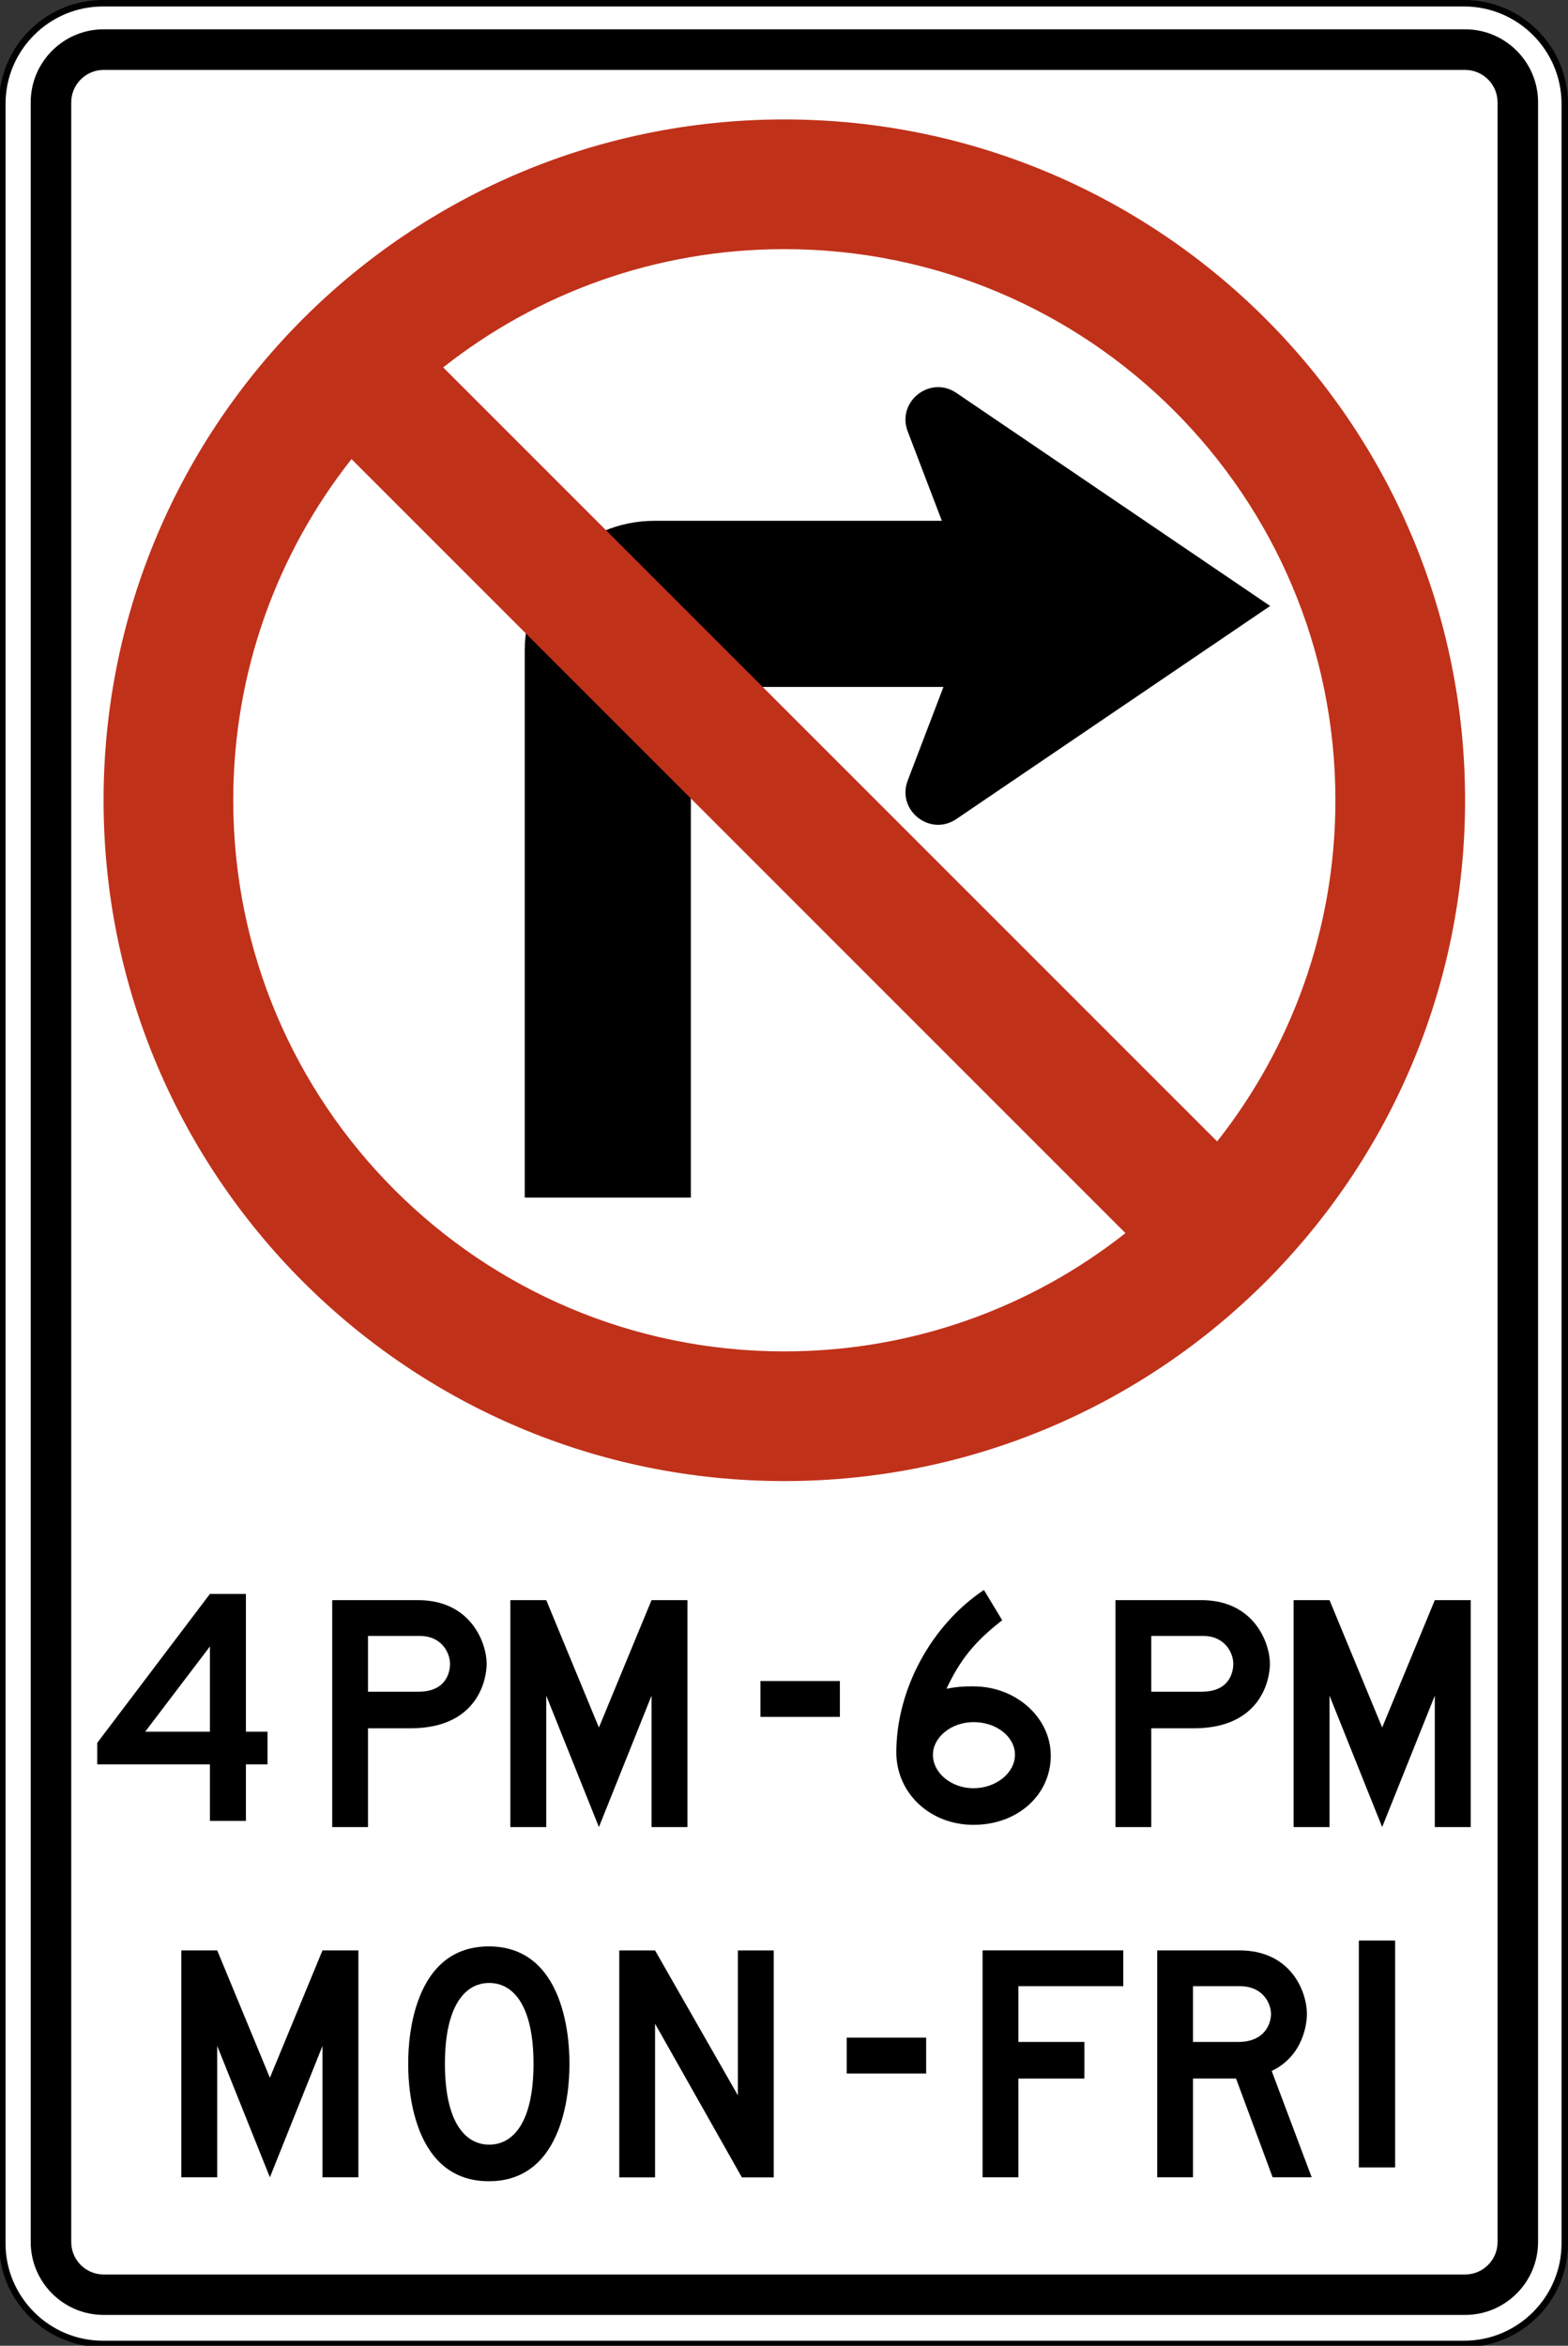
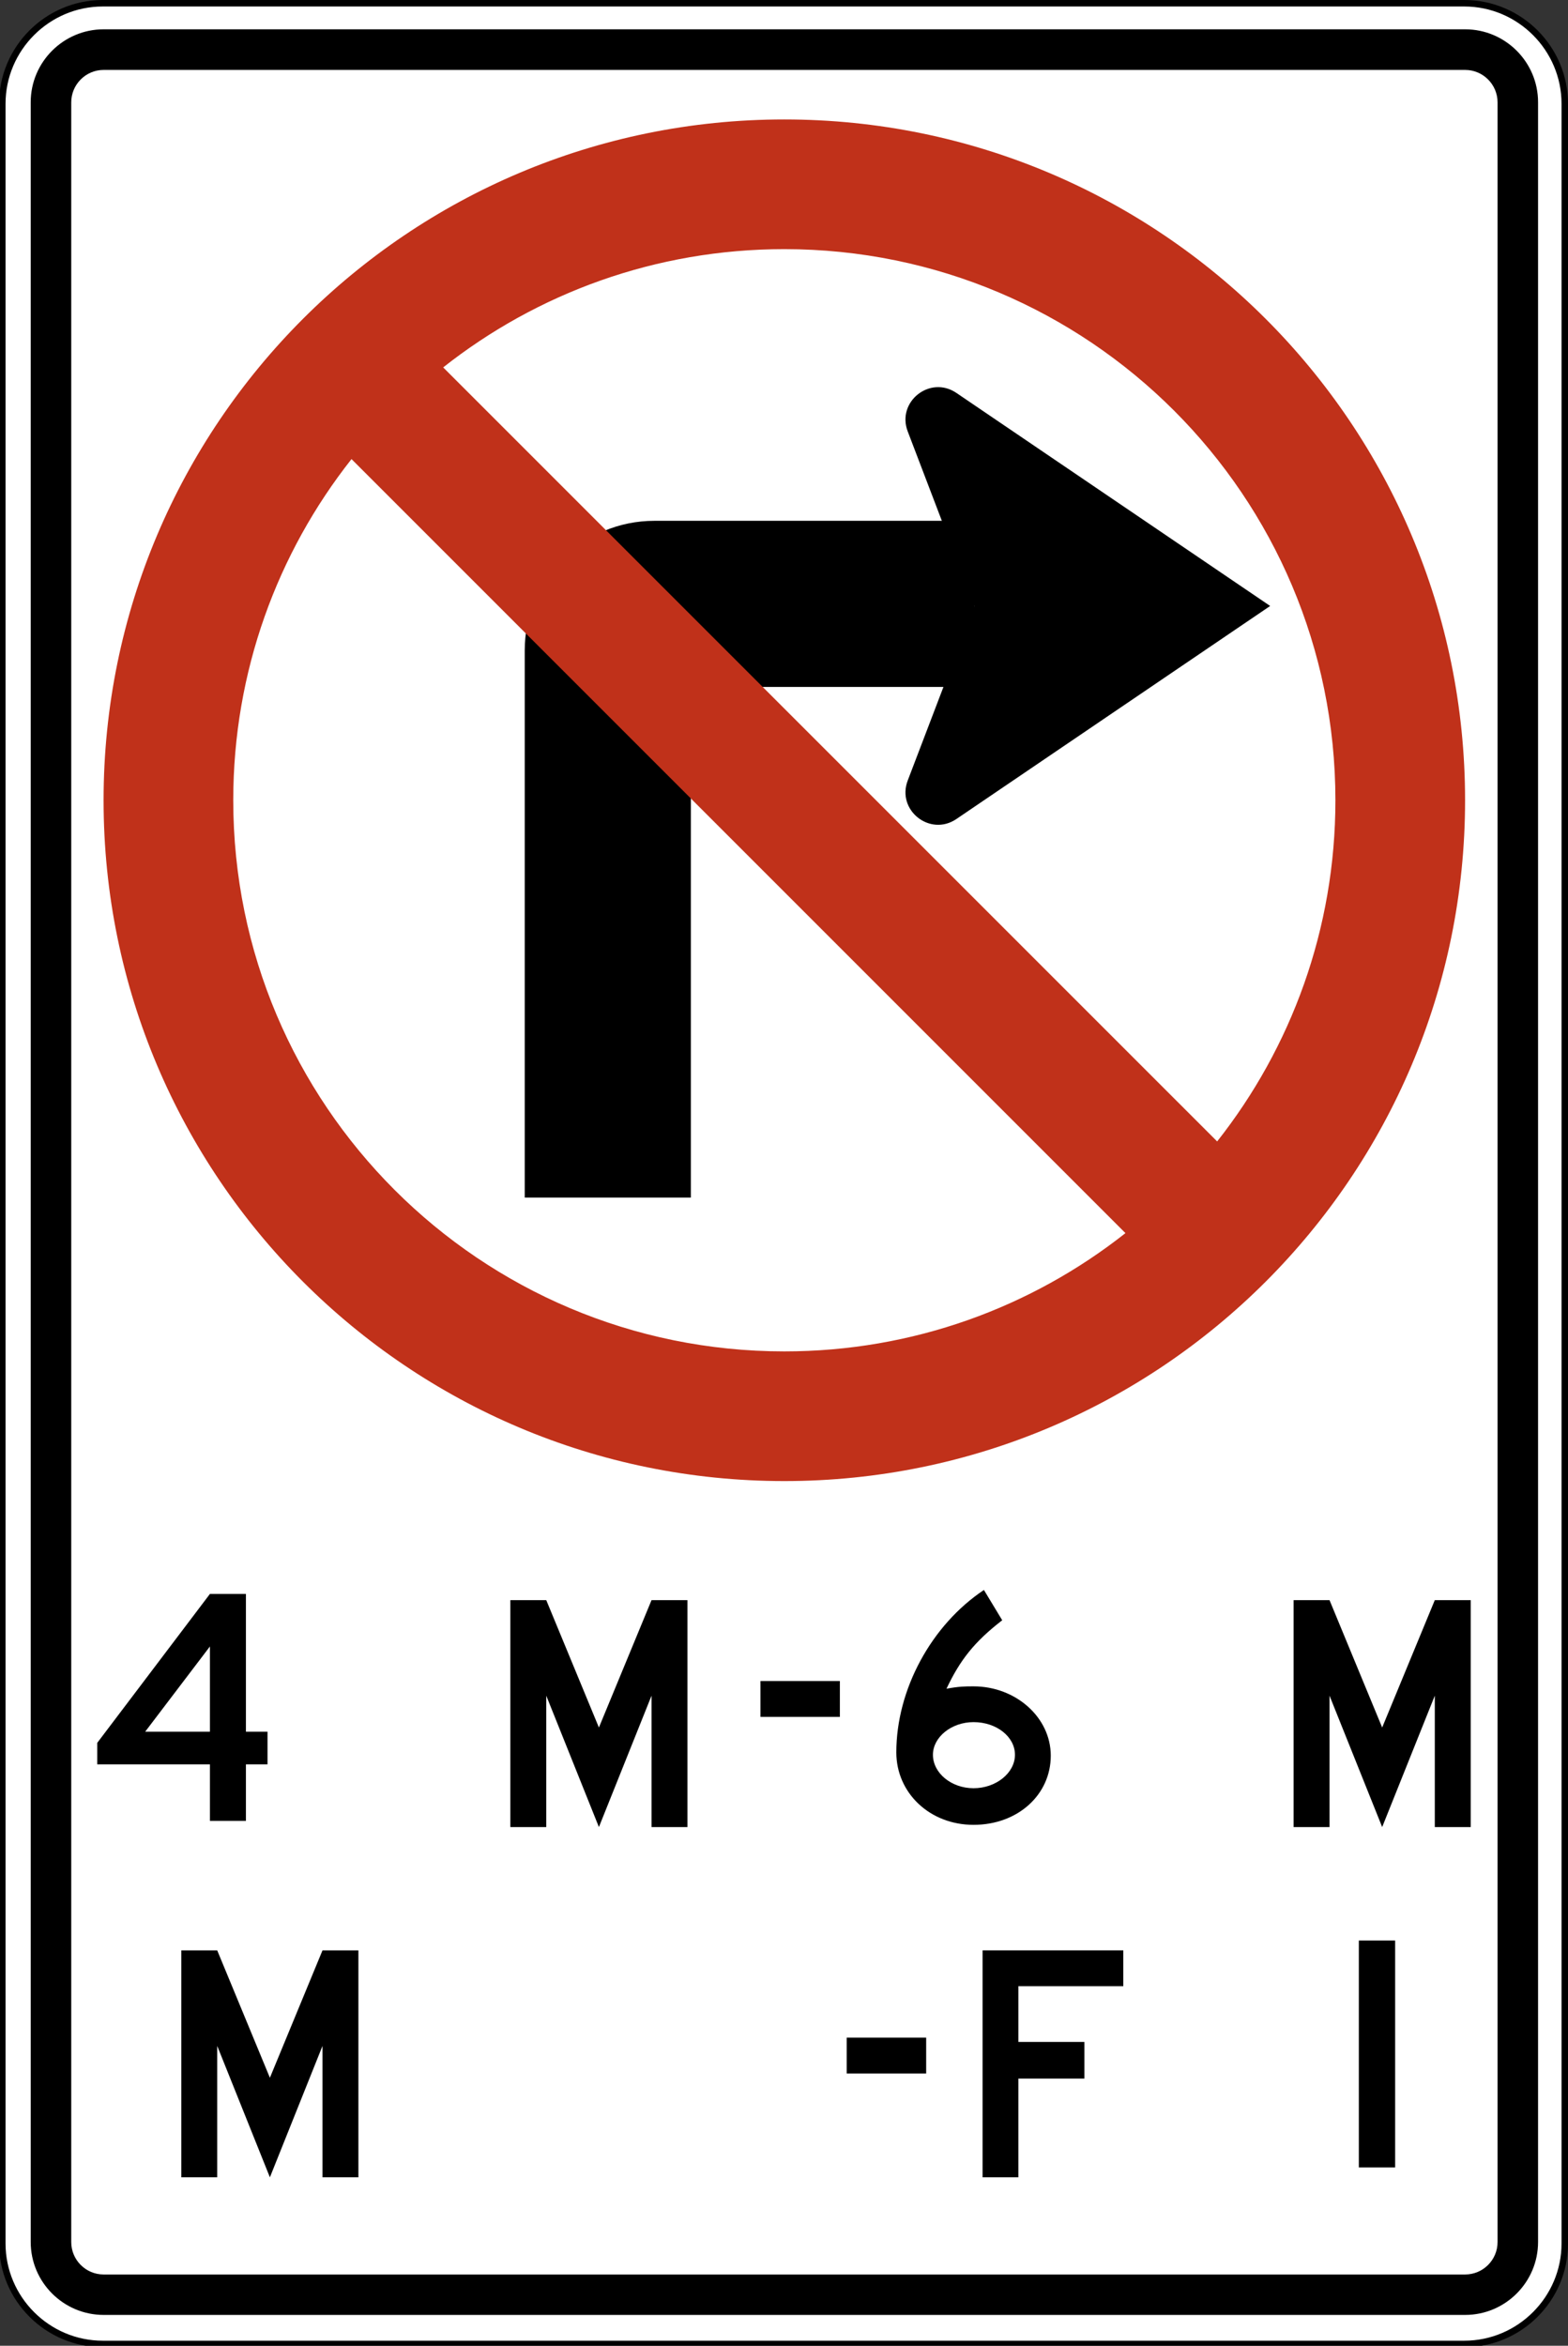
<svg xmlns="http://www.w3.org/2000/svg" xmlns:ns1="http://www.inkscape.org/namespaces/inkscape" xmlns:ns2="http://sodipodi.sourceforge.net/DTD/sodipodi-0.dtd" width="21.33mm" height="31.906mm" viewBox="0 0 21.33 31.906" version="1.1" id="svg1" ns1:version="1.3 (0e150ed, 2023-07-21)" ns2:docname="MUTCD_R3-1g.svg">
  <rect x="0" y="0" width="21.33" height="31.906" fill="#333333" stroke="none" />
  <ns2:namedview id="namedview1" pagecolor="#ffffff" bordercolor="#666666" borderopacity="1.0" ns1:showpageshadow="2" ns1:pageopacity="0.0" ns1:pagecheckerboard="0" ns1:deskcolor="#d1d1d1" ns1:document-units="mm" ns1:zoom="1" ns1:cx="-14" ns1:cy="76" ns1:window-width="1440" ns1:window-height="449" ns1:window-x="0" ns1:window-y="23" ns1:window-maximized="0" ns1:current-layer="layer1" />
  <defs id="defs1">
    <clipPath clipPathUnits="userSpaceOnUse" id="clipPath915">
      <path d="M 21.29,60.838 H 545.711 V 743 H 21.29 Z" transform="translate(-478.631,-594.589)" id="path915" />
    </clipPath>
    <clipPath clipPathUnits="userSpaceOnUse" id="clipPath917">
      <path d="M 21.29,60.838 H 545.711 V 743 H 21.29 Z" transform="translate(-531.098,-684.906)" id="path917" />
    </clipPath>
    <clipPath clipPathUnits="userSpaceOnUse" id="clipPath919">
      <path d="M 21.29,60.838 H 545.711 V 743 H 21.29 Z" transform="translate(-478.631,-595.651)" id="path919" />
    </clipPath>
    <clipPath clipPathUnits="userSpaceOnUse" id="clipPath921">
      <path d="M 21.29,60.838 H 545.711 V 743 H 21.29 Z" transform="translate(-478.631,-597.212)" id="path921" />
    </clipPath>
    <clipPath clipPathUnits="userSpaceOnUse" id="clipPath923">
      <path d="M 21.29,60.838 H 545.711 V 743 H 21.29 Z" transform="translate(-509.636,-668.272)" id="path923" />
    </clipPath>
    <clipPath clipPathUnits="userSpaceOnUse" id="clipPath925">
      <path d="M 21.29,60.838 H 545.711 V 743 H 21.29 Z" transform="translate(-499.868,-664.825)" id="path925" />
    </clipPath>
    <clipPath clipPathUnits="userSpaceOnUse" id="clipPath927">
      <path d="M 21.29,60.838 H 545.711 V 743 H 21.29 Z" transform="translate(-483.628,-654.051)" id="path927" />
    </clipPath>
    <clipPath clipPathUnits="userSpaceOnUse" id="clipPath929">
      <path d="M 21.29,60.838 H 545.711 V 743 H 21.29 Z" id="path929" />
    </clipPath>
    <clipPath clipPathUnits="userSpaceOnUse" id="clipPath931">
      <path d="M 21.29,60.838 H 545.711 V 743 H 21.29 Z" transform="translate(-487.071,-606.023)" id="path931" />
    </clipPath>
    <clipPath clipPathUnits="userSpaceOnUse" id="clipPath933">
      <path d="M 21.29,60.838 H 545.711 V 743 H 21.29 Z" transform="translate(-493.5,-602.217)" id="path933" />
    </clipPath>
    <clipPath clipPathUnits="userSpaceOnUse" id="clipPath935">
-       <path d="M 21.29,60.838 H 545.711 V 743 H 21.29 Z" transform="translate(-499.894,-606.881)" id="path935" />
-     </clipPath>
+       </clipPath>
    <clipPath clipPathUnits="userSpaceOnUse" id="clipPath937">
      <path d="M 21.29,60.838 H 545.711 V 743 H 21.29 Z" transform="translate(-513.903,-606.176)" id="path937" />
    </clipPath>
    <clipPath clipPathUnits="userSpaceOnUse" id="clipPath939">
-       <path d="M 21.29,60.838 H 545.711 V 743 H 21.29 Z" transform="translate(-522.376,-606.176)" id="path939" />
-     </clipPath>
+       </clipPath>
    <clipPath clipPathUnits="userSpaceOnUse" id="clipPath941">
      <path d="M 21.29,60.838 H 545.711 V 743 H 21.29 Z" id="path941" />
    </clipPath>
    <clipPath clipPathUnits="userSpaceOnUse" id="clipPath943">
      <path d="M 21.29,60.838 H 545.711 V 743 H 21.29 Z" id="path943" />
    </clipPath>
    <clipPath clipPathUnits="userSpaceOnUse" id="clipPath945">
      <path d="M 21.29,60.838 H 545.711 V 743 H 21.29 Z" transform="translate(-480.233,-618.137)" id="path945" />
    </clipPath>
    <clipPath clipPathUnits="userSpaceOnUse" id="clipPath947">
      <path d="M 21.29,60.838 H 545.711 V 743 H 21.29 Z" transform="translate(-510.609,-617.248)" id="path947" />
    </clipPath>
    <clipPath clipPathUnits="userSpaceOnUse" id="clipPath949">
-       <path d="M 21.29,60.838 H 545.711 V 743 H 21.29 Z" transform="translate(-488.824,-619.681)" id="path949" />
-     </clipPath>
+       </clipPath>
    <clipPath clipPathUnits="userSpaceOnUse" id="clipPath951">
      <path d="M 21.29,60.838 H 545.711 V 743 H 21.29 Z" transform="translate(-499.757,-619.527)" id="path951" />
    </clipPath>
    <clipPath clipPathUnits="userSpaceOnUse" id="clipPath953">
      <path d="M 21.29,60.838 H 545.711 V 743 H 21.29 Z" transform="translate(-519.028,-619.681)" id="path953" />
    </clipPath>
    <clipPath clipPathUnits="userSpaceOnUse" id="clipPath955">
      <path d="M 21.29,60.838 H 545.711 V 743 H 21.29 Z" transform="translate(-529.961,-619.527)" id="path955" />
    </clipPath>
  </defs>
  <g ns1:label="Layer 1" ns1:groupmode="layer" id="layer1" transform="translate(-210.873,-184.15)">
    <path id="path914" d="M 0,0 C -2.135,0 -3.872,1.737 -3.872,3.873 V 86.32 c 0,2.135 1.737,3.872 3.872,3.872 h 52.467 c 2.135,0 3.872,-1.737 3.872,-3.872 V 3.873 C 56.339,1.737 54.602,0 52.467,0 Z" style="fill:#ffffff icc-color(sRGB-IEC61966-2, 0.1, 1, 1, 1);fill-opacity:1;fill-rule:nonzero;stroke:none" transform="matrix(0.353,0,0,-0.353,212.283,216.012)" clip-path="url(#clipPath915)" />
    <path id="path916" d="m 0,0 h -52.466 c -2.205,0 -3.998,-1.793 -3.998,-3.998 v -82.447 c 0,-2.204 1.793,-3.997 3.998,-3.997 H 0 c 2.204,0 3.998,1.793 3.998,3.997 V -3.998 C 3.998,-1.793 2.204,0 0,0 m 0,-0.25 c 2.061,0 3.748,-1.686 3.748,-3.748 v -82.447 c 0,-2.061 -1.687,-3.747 -3.748,-3.747 h -52.466 c -2.062,0 -3.748,1.686 -3.748,3.747 v 82.447 c 0,2.062 1.686,3.748 3.748,3.748 z" style="fill:#000000 icc-color(sRGB-IEC61966-2, 0.1, 0, 0, 0);fill-opacity:1;fill-rule:nonzero;stroke:none" transform="matrix(0.353,0,0,-0.353,230.792,184.15)" clip-path="url(#clipPath917)" />
    <path id="path918" d="m 0,0 c -1.55,0 -2.811,1.261 -2.811,2.811 v 82.447 c 0,1.55 1.261,2.811 2.811,2.811 h 52.466 c 1.55,0 2.811,-1.261 2.811,-2.811 V 2.811 C 55.277,1.261 54.016,0 52.466,0 Z" style="fill:#000000 icc-color(sRGB-IEC61966-2, 0.1, 0, 0, 0);fill-opacity:1;fill-rule:nonzero;stroke:none" transform="matrix(0.353,0,0,-0.353,212.283,215.637)" clip-path="url(#clipPath919)" />
    <path id="path920" d="m 0,0 c -0.689,0 -1.249,0.56 -1.249,1.249 v 82.447 c 0,0.689 0.56,1.25 1.249,1.25 h 52.466 c 0.689,0 1.25,-0.561 1.25,-1.25 V 1.249 C 53.716,0.56 53.155,0 52.466,0 Z" style="fill:#ffffff icc-color(sRGB-IEC61966-2, 0.1, 1, 1, 1);fill-opacity:1;fill-rule:nonzero;stroke:none" transform="matrix(0.353,0,0,-0.353,212.283,215.087)" clip-path="url(#clipPath921)" />
    <path id="path922" d="M 0,0 2.568,-6.726 0,-13.452 c -0.437,-1.145 0.86,-2.172 1.874,-1.484 l 12.093,8.21 -12.093,8.21 C 0.86,2.172 -0.437,1.145 0,0" style="fill:#000000 icc-color(sRGB-IEC61966-2, 0.1, 0, 0, 0);fill-opacity:1;fill-rule:nonzero;stroke:none" transform="matrix(0.353,0,0,-0.353,223.221,190.018)" clip-path="url(#clipPath923)" />
    <path id="path924" d="m 0,0 c -2.76,0 -4.997,-2.237 -4.997,-4.997 v -21.08 H 1.405 V -6.402 H 12.336 V 0 Z" style="fill:#000000 icc-color(sRGB-IEC61966-2, 0.1, 0, 0, 0);fill-opacity:1;fill-rule:nonzero;stroke:none" transform="matrix(0.353,0,0,-0.353,219.775,191.234)" clip-path="url(#clipPath925)" />
    <path id="path926" d="M 0,0 C 0,4.964 1.703,9.53 4.557,13.146 L 34.382,-16.679 C 30.766,-19.533 26.2,-21.236 21.236,-21.236 9.508,-21.236 0,-11.729 0,0 m 42.473,0 c 0,-4.964 -1.704,-9.53 -4.557,-13.146 L 8.09,16.679 c 3.616,2.854 8.182,4.557 13.146,4.557 11.729,0 21.237,-9.507 21.237,-21.236 M 21.236,26.233 C 6.748,26.233 -4.997,14.488 -4.997,0 c 0,-14.488 11.745,-26.233 26.233,-26.233 14.489,0 26.234,11.745 26.234,26.233 0,14.488 -11.745,26.233 -26.234,26.233" style="fill:#c0311a icc-color(sRGB-IEC61966-2, 0.1, 0.751, 0.192, 0.103);fill-opacity:1;fill-rule:evenodd;stroke:none" transform="matrix(0.353,0,0,-0.353,214.046,195.035)" clip-path="url(#clipPath927)" />
    <path id="path928" d="m 506.964,605.962 h 3.061 v -1.382 h -3.061 z" style="fill:#000000 icc-color(sRGB-IEC61966-2, 0.1, 0, 0, 0);fill-opacity:1;fill-rule:nonzero;stroke:none" transform="matrix(0.353,0,0,-0.353,43.433,425.77)" clip-path="url(#clipPath929)" />
    <path id="path930" d="M 0,0 -2.027,-5.063 -4.057,0 V -5.063 H -5.44 v 8.744 h 1.383 L -2.027,-1.227 0,3.681 H 1.384 V -5.063 H 0 Z" style="fill:#000000 icc-color(sRGB-IEC61966-2, 0.1, 0, 0, 0);fill-opacity:1;fill-rule:nonzero;stroke:none" transform="matrix(0.353,0,0,-0.353,215.26,211.978)" clip-path="url(#clipPath931)" />
-     <path id="path932" d="M 0,0 C 0.942,0 1.707,0.893 1.707,3.115 1.707,5.337 0.942,6.23 0,6.23 -0.942,6.23 -1.707,5.338 -1.707,3.115 -1.707,0.893 -0.942,0 0,0 m 3.091,3.115 c 0,-0.314 0.066,-4.525 -3.106,-4.525 -3.173,0 -3.106,4.211 -3.106,4.525 0,0.314 -0.067,4.524 3.106,4.524 3.172,0 3.106,-4.21 3.106,-4.524" style="fill:#000000 icc-color(sRGB-IEC61966-2, 0.1, 0, 0, 0);fill-opacity:1;fill-rule:nonzero;stroke:none" transform="matrix(0.353,0,0,-0.353,217.528,213.321)" clip-path="url(#clipPath933)" />
    <path id="path934" d="M 0,0 V -5.921 H -1.379 V 2.823 H 0 L 3.191,-2.761 V 2.823 H 4.573 V -5.921 H 3.345 Z" style="fill:#000000 icc-color(sRGB-IEC61966-2, 0.1, 0, 0, 0);fill-opacity:1;fill-rule:nonzero;stroke:none" transform="matrix(0.353,0,0,-0.353,219.784,211.676)" clip-path="url(#clipPath935)" />
    <path id="path936" d="M 0,0 H 2.544 V -1.411 H 0 V -5.216 H -1.379 V 3.528 H 4.044 V 2.148 H 0 Z" style="fill:#000000 icc-color(sRGB-IEC61966-2, 0.1, 0, 0, 0);fill-opacity:1;fill-rule:nonzero;stroke:none" transform="matrix(0.353,0,0,-0.353,224.726,211.924)" clip-path="url(#clipPath937)" />
    <path id="path938" d="m 0,0 c 1.097,0 1.27,0.791 1.27,1.073 0,0.382 -0.285,1.075 -1.203,1.075 H -1.737 V 0 Z m -1.737,-1.41 v -3.806 h -1.379 v 8.744 h 3.163 c 2.005,0 2.606,-1.603 2.606,-2.456 0,-0.324 -0.12,-1.603 -1.358,-2.189 L 2.837,-5.216 H 1.332 l -1.411,3.806 z" style="fill:#000000 icc-color(sRGB-IEC61966-2, 0.1, 0, 0, 0);fill-opacity:1;fill-rule:nonzero;stroke:none" transform="matrix(0.353,0,0,-0.353,227.715,211.924)" clip-path="url(#clipPath939)" />
    <path id="path940" d="m 526.699,609.704 h 1.399 v -8.744 h -1.399 z" style="fill:#000000 icc-color(sRGB-IEC61966-2, 0.1, 0, 0, 0);fill-opacity:1;fill-rule:nonzero;stroke:none" transform="matrix(0.353,0,0,-0.353,43.433,425.77)" clip-path="url(#clipPath941)" />
    <path id="path942" d="m 503.639,619.703 h 3.061 v -1.382 h -3.061 z" style="fill:#000000 icc-color(sRGB-IEC61966-2, 0.1, 0, 0, 0);fill-opacity:1;fill-rule:nonzero;stroke:none" transform="matrix(0.353,0,0,-0.353,43.433,425.77)" clip-path="url(#clipPath943)" />
    <path id="path944" d="M 0,0 H 2.495 V 3.284 Z M 3.882,-3.437 H 2.495 v 2.179 h -4.343 v 0.827 L 2.495,5.308 H 3.882 V 0 H 4.714 V -1.258 H 3.882 Z" style="fill:#000000 icc-color(sRGB-IEC61966-2, 0.1, 0, 0, 0);fill-opacity:1;fill-rule:nonzero;stroke:none" transform="matrix(0.353,0,0,-0.353,212.848,207.704)" clip-path="url(#clipPath945)" />
    <path id="path946" d="m 0,0 c 0,-0.702 0.706,-1.289 1.565,-1.289 0.859,0 1.596,0.583 1.596,1.289 0,0.692 -0.706,1.258 -1.596,1.258 C 0.706,1.258 0,0.676 0,0 m -1.411,0.093 c 0,2.422 1.35,4.908 3.376,6.257 L 2.67,5.183 C 1.597,4.355 1.044,3.65 0.522,2.545 c 0.491,0.09 0.706,0.091 1.044,0.091 1.626,0 2.975,-1.196 2.975,-2.67 0,-1.508 -1.271,-2.666 -2.976,-2.666 -1.687,0 -2.976,1.229 -2.976,2.793" style="fill:#000000 icc-color(sRGB-IEC61966-2, 0.1, 0, 0, 0);fill-opacity:1;fill-rule:nonzero;stroke:none" transform="matrix(0.353,0,0,-0.353,223.564,208.018)" clip-path="url(#clipPath947)" />
    <path id="path948" d="m 0,0 h 1.947 c 1.097,0 1.214,0.791 1.214,1.073 0,0.41 -0.308,1.075 -1.167,1.075 L 0,2.148 Z M 1.629,-1.411 H 0 v -3.805 h -1.379 v 8.744 h 3.305 c 2.057,0 2.647,-1.672 2.647,-2.455 0,-0.543 -0.298,-2.484 -2.944,-2.484" style="fill:#000000 icc-color(sRGB-IEC61966-2, 0.1, 0, 0, 0);fill-opacity:1;fill-rule:nonzero;stroke:none" transform="matrix(0.353,0,0,-0.353,215.879,207.16)" clip-path="url(#clipPath949)" />
    <path id="path950" d="M 0,0 -2.028,-5.063 -4.057,0 v -5.063 h -1.384 v 8.744 h 1.384 L -2.028,-1.227 0,3.681 H 1.384 V -5.063 H 0 Z" style="fill:#000000 icc-color(sRGB-IEC61966-2, 0.1, 0, 0, 0);fill-opacity:1;fill-rule:nonzero;stroke:none" transform="matrix(0.353,0,0,-0.353,219.736,207.214)" clip-path="url(#clipPath951)" />
-     <path id="path952" d="m 0,0 h 1.947 c 1.097,0 1.214,0.791 1.214,1.073 0,0.41 -0.308,1.075 -1.167,1.075 L 0,2.148 Z M 1.629,-1.411 H 0 v -3.805 h -1.379 v 8.744 h 3.305 c 2.057,0 2.647,-1.672 2.647,-2.455 0,-0.543 -0.298,-2.484 -2.944,-2.484" style="fill:#000000 icc-color(sRGB-IEC61966-2, 0.1, 0, 0, 0);fill-opacity:1;fill-rule:nonzero;stroke:none" transform="matrix(0.353,0,0,-0.353,226.534,207.16)" clip-path="url(#clipPath953)" />
    <path id="path954" d="M 0,0 -2.028,-5.063 -4.057,0 v -5.063 h -1.384 v 8.744 h 1.384 L -2.028,-1.227 0,3.681 H 1.384 V -5.063 H 0 Z" style="fill:#000000 icc-color(sRGB-IEC61966-2, 0.1, 0, 0, 0);fill-opacity:1;fill-rule:nonzero;stroke:none" transform="matrix(0.353,0,0,-0.353,230.391,207.214)" clip-path="url(#clipPath955)" />
  </g>
</svg>